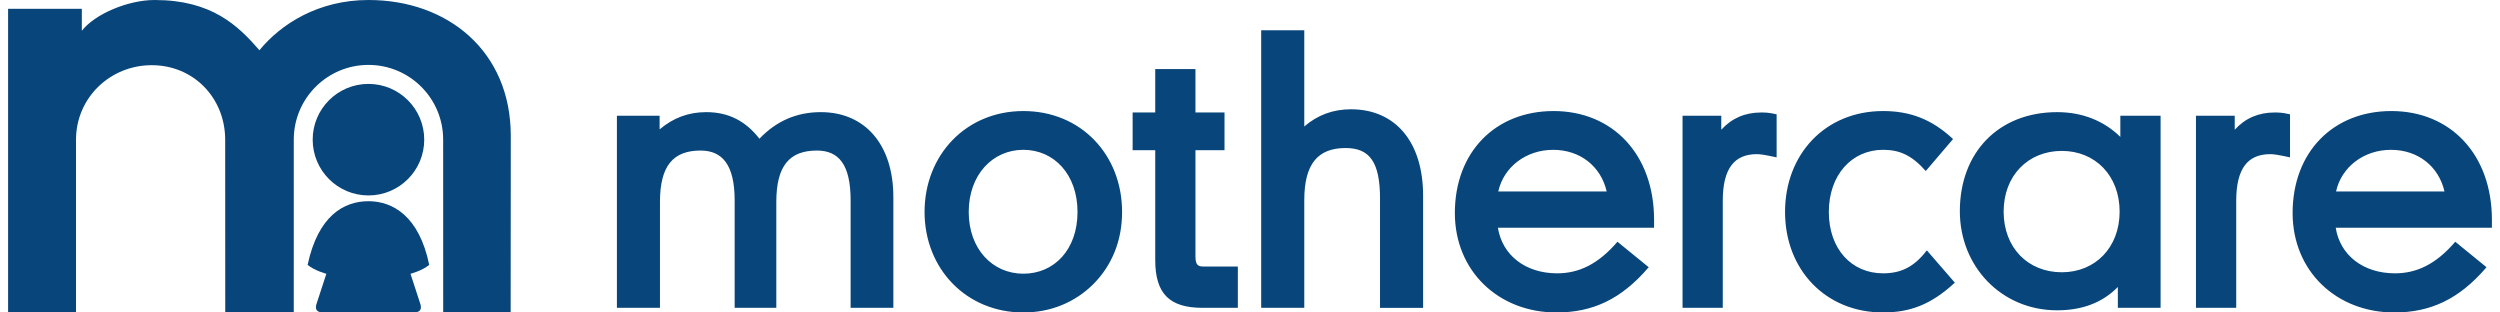
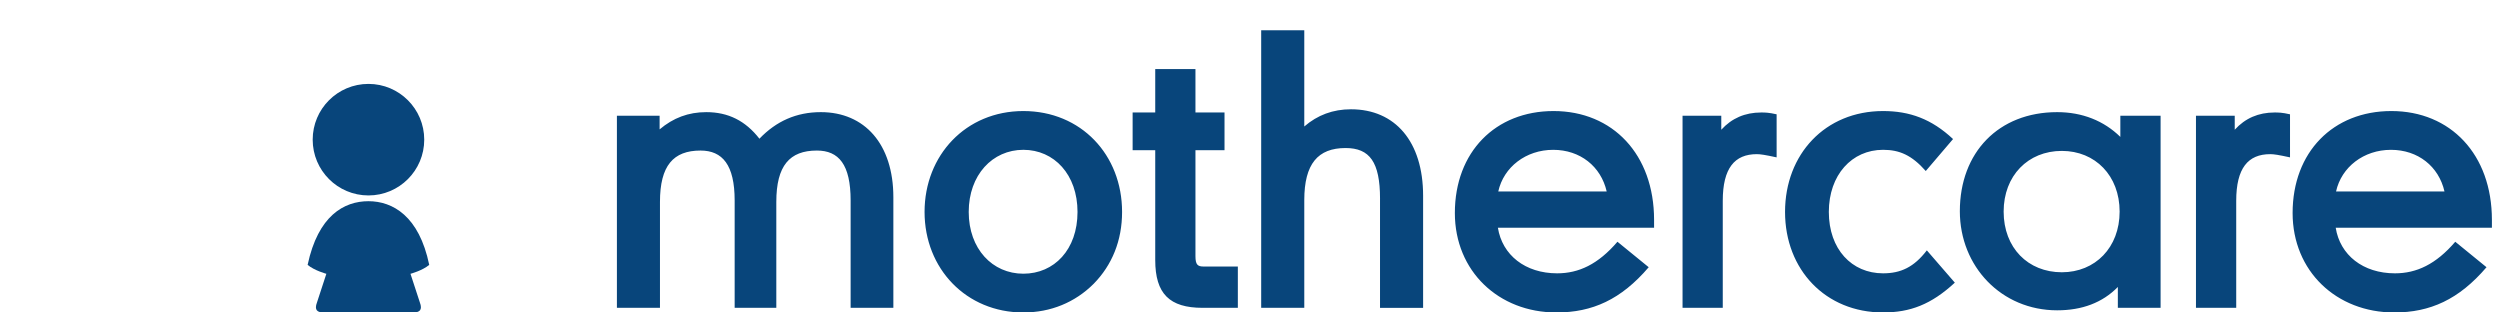
<svg xmlns="http://www.w3.org/2000/svg" width="160px" height="20px" viewBox="0 0 160 20">
  <title>mothercare_grey</title>
  <desc>Created with Sketch.</desc>
  <g id="Page-1" stroke="none" stroke-width="1" fill="none" fill-rule="evenodd">
    <g id="HomePage-Final" transform="translate(-1132, -2344)" fill="#08457B" fill-rule="nonzero">
      <g id="Client-Logos" transform="translate(320, 1962)">
        <g id="Logos" transform="translate(45, 140)">
          <g id="mothercare_grey" transform="translate(767, 242)">
            <g id="Group">
              <g id="Shape">
-                 <path d="M16.603,3.215 C15.229,1.627 13.538,0 9.893,0 C8.199,0 6.077,0.893 5.237,1.97 L5.237,0.562 L0.518,0.562 L0.518,20 L4.864,20 L4.864,8.947 C4.864,6.264 7.04,4.172 9.713,4.172 C12.386,4.172 14.412,6.265 14.412,8.947 L14.416,20 L18.801,20 L18.802,8.932 C18.802,6.294 20.942,4.154 23.582,4.154 C26.221,4.154 28.362,6.294 28.362,8.932 L28.365,20 L32.682,20 L32.69,8.687 C32.691,3.297 28.676,0 23.582,0 C20.371,0 17.973,1.54 16.603,3.215" />
                <path d="M26.44,19.998 C26.844,19.998 27.06,19.85 26.869,19.351 L26.271,17.523 C26.271,17.523 27.03,17.321 27.47,16.953 C26.825,13.823 25.133,12.877 23.579,12.877 C22.023,12.877 20.359,13.796 19.688,16.953 C20.129,17.32 20.887,17.523 20.887,17.523 L20.289,19.351 C20.098,19.851 20.314,19.998 20.718,19.998 L26.44,19.998" />
                <path d="M27.151,8.938 C27.151,6.968 25.552,5.37 23.582,5.37 C21.609,5.37 20.012,6.968 20.012,8.938 C20.012,10.91 21.609,12.508 23.582,12.508 C25.552,12.508 27.151,10.91 27.151,8.938" />
              </g>
              <path d="M54.44,12.829 C54.44,10.532 53.682,9.635 52.281,9.635 C50.535,9.635 49.684,10.601 49.684,12.922 L49.684,19.701 L47.018,19.701 L47.018,12.829 C47.018,10.555 46.237,9.635 44.836,9.635 C43.09,9.635 42.238,10.601 42.238,12.922 L42.238,19.701 L39.482,19.701 L39.482,7.406 L42.215,7.406 L42.215,8.28 C43.089,7.544 44.053,7.177 45.203,7.177 C46.605,7.177 47.708,7.728 48.603,8.877 C49.683,7.751 50.971,7.177 52.533,7.177 C55.337,7.177 57.175,9.223 57.175,12.623 L57.175,19.701 L54.44,19.701 L54.44,12.829 Z M149.507,12.254 L156.447,12.254 C156.079,10.646 154.748,9.589 153.023,9.589 C151.277,9.589 149.851,10.692 149.507,12.254 Z M153.278,17.493 C154.654,17.493 155.897,16.919 157.137,15.472 L159.137,17.102 C157.368,19.171 155.527,19.998 153.231,19.998 C149.531,19.998 146.727,17.355 146.727,13.633 C146.727,9.727 149.322,7.107 153.046,7.107 C156.838,7.107 159.482,9.887 159.482,14.07 L159.482,14.574 L149.485,14.574 C149.761,16.322 151.232,17.493 153.278,17.493 Z M143.118,12.852 L143.118,19.701 L140.542,19.701 L140.542,7.406 L143.023,7.406 L143.023,8.303 C143.692,7.567 144.54,7.199 145.574,7.199 C145.803,7.199 146.057,7.199 146.561,7.316 L146.561,10.072 C145.828,9.912 145.529,9.866 145.299,9.866 C143.873,9.865 143.118,10.761 143.118,12.852 Z M128.233,13.542 C128.233,15.862 129.794,17.425 131.958,17.425 C134.094,17.425 135.656,15.84 135.656,13.542 C135.656,11.244 134.095,9.658 131.958,9.658 C129.794,9.658 128.233,11.244 128.233,13.542 Z M135.541,18.367 C134.552,19.378 133.244,19.86 131.659,19.86 C128.094,19.86 125.43,17.058 125.43,13.518 C125.43,9.751 127.912,7.177 131.659,7.177 C133.266,7.177 134.646,7.728 135.702,8.762 L135.702,7.406 L138.278,7.406 L138.278,19.701 L135.542,19.701 L135.542,18.367 L135.541,18.367 Z M114.243,13.564 C114.243,9.865 116.816,7.107 120.516,7.107 C122.218,7.107 123.618,7.612 124.995,8.899 L123.249,10.945 C122.353,9.933 121.573,9.588 120.516,9.588 C118.517,9.588 117.045,11.197 117.045,13.564 C117.045,15.954 118.517,17.493 120.516,17.493 C121.643,17.493 122.491,17.102 123.318,16.023 L125.109,18.09 C123.593,19.492 122.241,19.997 120.515,19.997 C116.84,19.998 114.243,17.264 114.243,13.564 Z M110.257,12.852 L110.257,19.701 L107.683,19.701 L107.683,7.406 L110.162,7.406 L110.162,8.303 C110.832,7.567 111.679,7.199 112.716,7.199 C112.945,7.199 113.196,7.199 113.704,7.316 L113.704,10.072 C112.967,9.912 112.668,9.866 112.438,9.866 C111.015,9.865 110.257,10.761 110.257,12.852 Z M95.889,12.254 L102.828,12.254 C102.459,10.646 101.127,9.589 99.406,9.589 C97.66,9.589 96.234,10.692 95.889,12.254 Z M99.657,17.493 C101.037,17.493 102.275,16.919 103.517,15.472 L105.517,17.102 C103.748,19.171 101.91,19.998 99.611,19.998 C95.913,19.998 93.111,17.355 93.111,13.633 C93.111,9.727 95.705,7.107 99.427,7.107 C103.218,7.107 105.861,9.887 105.861,14.07 L105.861,14.574 L95.865,14.574 C96.143,16.322 97.615,17.493 99.657,17.493 Z M88.322,12.714 C88.322,10.371 87.657,9.474 86.117,9.474 C84.347,9.474 83.474,10.485 83.474,12.806 L83.474,19.7 L80.716,19.7 L80.716,1.938 L83.474,1.938 L83.474,8.095 C84.322,7.361 85.313,6.994 86.462,6.994 C89.289,6.994 91.079,9.061 91.079,12.532 L91.079,19.702 L88.321,19.702 L88.321,12.714 L88.322,12.714 Z M73.935,16.643 L73.935,9.613 L72.488,9.613 L72.488,7.199 L73.935,7.199 L73.935,4.419 L76.509,4.419 L76.509,7.199 L78.369,7.199 L78.369,9.613 L76.509,9.613 L76.509,16.391 C76.509,16.942 76.647,17.058 77.037,17.058 L79.222,17.058 L79.222,19.701 L76.967,19.701 C74.853,19.701 73.935,18.803 73.935,16.643 Z M61.998,13.564 C61.998,15.931 63.516,17.517 65.494,17.517 C67.469,17.517 68.961,15.977 68.961,13.564 C68.961,11.174 67.468,9.588 65.494,9.588 C63.516,9.589 61.998,11.198 61.998,13.564 Z M65.494,19.998 C61.838,19.998 59.172,17.195 59.172,13.564 C59.172,9.933 61.815,7.107 65.494,7.107 C69.19,7.107 71.813,9.91 71.813,13.564 C71.813,15.402 71.169,16.965 69.998,18.16 C68.802,19.356 67.24,19.998 65.494,19.998 Z" id="Shape" />
            </g>
          </g>
        </g>
      </g>
    </g>
  </g>
</svg>